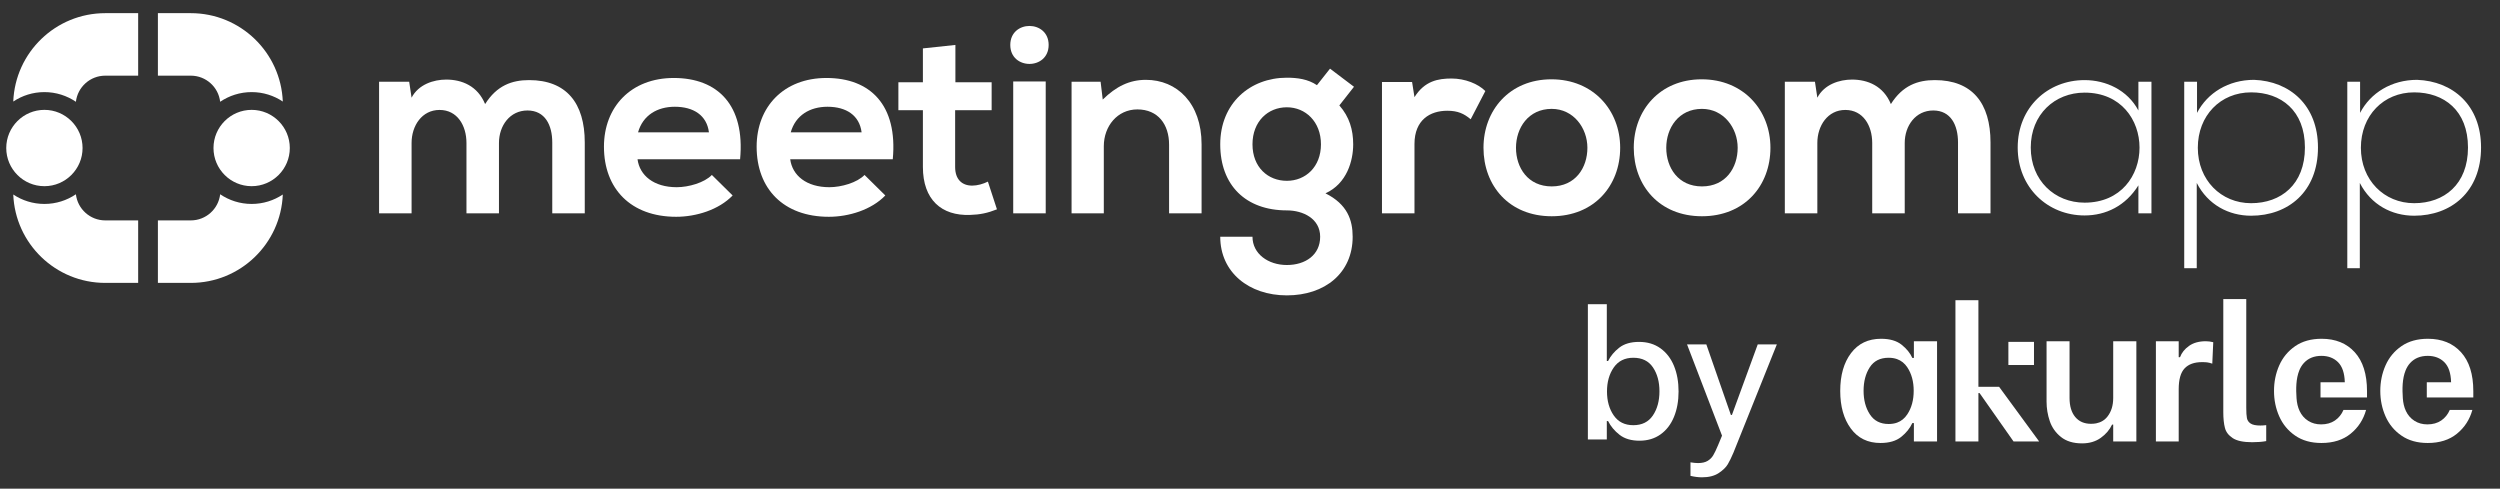
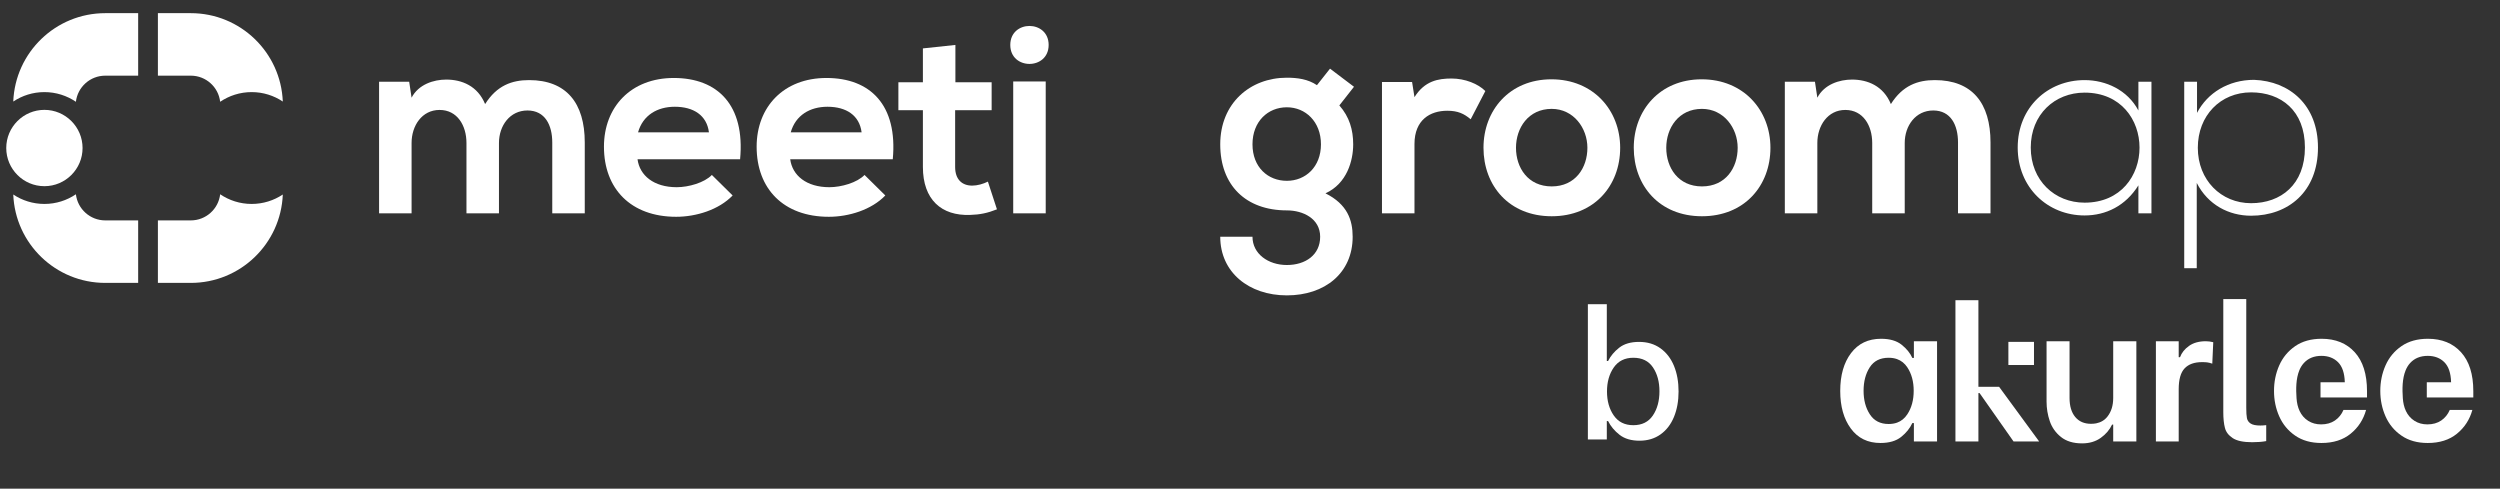
<svg xmlns="http://www.w3.org/2000/svg" width="220" height="43" viewBox="0 0 220 43" fill="none">
  <rect x="0" y="0" width="220" height="43" fill="#333333" stroke="none" />
  <path d="M41.049 18.772V12.582C41.049 11.059 40.252 9.675 38.681 9.675C37.134 9.675 36.219 11.059 36.219 12.582V18.772H33.359V7.19H36.008L36.219 8.597C36.829 7.424 38.165 7.003 39.267 7.003C40.65 7.003 42.034 7.565 42.69 9.159C43.722 7.518 45.058 7.049 46.559 7.049C49.841 7.049 51.459 9.066 51.459 12.536V18.772H48.599V12.536C48.599 11.012 47.965 9.722 46.418 9.722C44.87 9.722 43.909 11.059 43.909 12.582V18.772H41.049Z" fill="white" />
  <path d="M56.102 14.013C56.29 15.443 57.533 16.474 59.549 16.474C60.604 16.474 61.987 16.076 62.644 15.396L64.472 17.201C63.253 18.467 61.26 19.077 59.502 19.077C55.516 19.077 53.148 16.615 53.148 12.911C53.148 9.394 55.54 6.862 59.291 6.862C63.16 6.862 65.575 9.253 65.129 14.013H56.102ZM62.386 11.645C62.198 10.144 61.026 9.394 59.385 9.394C57.837 9.394 56.572 10.144 56.149 11.645H62.386Z" fill="white" />
  <path d="M69.538 14.013C69.725 15.443 70.968 16.474 72.984 16.474C74.039 16.474 75.423 16.076 76.079 15.396L77.908 17.201C76.689 18.467 74.696 19.077 72.937 19.077C68.952 19.077 66.584 16.615 66.584 12.911C66.584 9.394 68.975 6.862 72.726 6.862C76.595 6.862 79.01 9.253 78.564 14.013H69.538ZM75.821 11.645C75.633 10.144 74.461 9.394 72.82 9.394C71.273 9.394 70.007 10.144 69.585 11.645H75.821Z" fill="white" />
  <path d="M84.075 3.955V7.237H87.264V9.699H84.052V14.693C84.052 15.795 84.661 16.334 85.552 16.334C85.997 16.334 86.513 16.193 86.935 15.982L87.732 18.421C86.912 18.749 86.232 18.889 85.365 18.913C82.856 19.006 81.215 17.576 81.215 14.693V9.699H79.058V7.237H81.215V4.259L84.075 3.955Z" fill="white" />
  <path d="M92.281 3.955C92.281 6.182 88.905 6.182 88.905 3.955C88.905 1.727 92.281 1.727 92.281 3.955ZM89.163 7.167V18.772H92.023V7.167H89.163Z" fill="white" />
-   <path d="M102.879 18.772V12.723C102.879 10.965 101.918 9.628 100.089 9.628C98.33 9.628 97.135 11.105 97.135 12.864V18.772H94.298V7.19H96.853L97.041 8.761C98.213 7.612 99.386 7.026 100.839 7.026C103.559 7.026 105.739 9.066 105.739 12.7V18.772H102.879Z" fill="white" />
  <path d="M117.041 6.041L119.151 7.635L117.862 9.277C118.753 10.285 119.081 11.434 119.081 12.7C119.081 14.13 118.541 16.146 116.642 17.014C118.565 17.975 119.034 19.358 119.034 20.835C119.034 24.024 116.595 25.993 113.243 25.993C109.89 25.993 107.381 23.953 107.381 20.835H110.219C110.219 22.336 111.602 23.321 113.243 23.321C114.884 23.321 116.174 22.43 116.174 20.835C116.174 19.241 114.673 18.514 113.243 18.514C109.632 18.514 107.381 16.311 107.381 12.7C107.381 9.089 110.007 6.838 113.243 6.838C114.157 6.838 115.095 6.956 115.892 7.495L117.041 6.041ZM110.219 12.7C110.219 14.716 111.578 15.912 113.243 15.912C114.884 15.912 116.244 14.693 116.244 12.7C116.244 10.707 114.884 9.441 113.243 9.441C111.578 9.441 110.219 10.683 110.219 12.7Z" fill="white" />
  <path d="M124.263 7.214L124.474 8.55C125.365 7.12 126.56 6.909 127.733 6.909C128.929 6.909 130.077 7.378 130.71 8.011L129.421 10.496C128.835 10.004 128.296 9.746 127.358 9.746C125.857 9.746 124.474 10.543 124.474 12.676V18.772H121.614V7.214H124.263Z" fill="white" />
  <path d="M142.575 13.004C142.575 16.334 140.3 19.03 136.549 19.03C132.798 19.03 130.547 16.334 130.547 13.004C130.547 9.699 132.845 6.979 136.526 6.979C140.206 6.979 142.575 9.699 142.575 13.004ZM133.407 13.004C133.407 14.763 134.462 16.404 136.549 16.404C138.636 16.404 139.691 14.763 139.691 13.004C139.691 11.27 138.472 9.581 136.549 9.581C134.486 9.581 133.407 11.27 133.407 13.004Z" fill="white" />
  <path d="M155.798 13.004C155.798 16.334 153.524 19.03 149.773 19.03C146.022 19.03 143.771 16.334 143.771 13.004C143.771 9.699 146.069 6.979 149.749 6.979C153.43 6.979 155.798 9.699 155.798 13.004ZM146.631 13.004C146.631 14.763 147.686 16.404 149.773 16.404C151.86 16.404 152.915 14.763 152.915 13.004C152.915 11.27 151.696 9.581 149.773 9.581C147.71 9.581 146.631 11.27 146.631 13.004Z" fill="white" />
  <path d="M164.755 18.772V12.582C164.755 11.059 163.958 9.675 162.387 9.675C160.84 9.675 159.926 11.059 159.926 12.582V18.772H157.065V7.19H159.715L159.926 8.597C160.535 7.424 161.872 7.003 162.974 7.003C164.357 7.003 165.74 7.565 166.397 9.159C167.428 7.518 168.765 7.049 170.265 7.049C173.548 7.049 175.165 9.066 175.165 12.536V18.772H172.305V12.536C172.305 11.012 171.672 9.722 170.125 9.722C168.577 9.722 167.616 11.059 167.616 12.582V18.772H164.755Z" fill="white" />
  <path d="M189.328 7.19V18.772H188.179V16.311C187.054 18.116 185.319 18.96 183.443 18.96C180.208 18.96 177.558 16.521 177.558 12.981C177.558 9.441 180.208 7.049 183.443 7.049C185.319 7.049 187.218 7.917 188.179 9.722V7.19H189.328ZM178.707 12.981C178.707 15.888 180.817 17.834 183.443 17.834C189.89 17.834 189.89 8.151 183.443 8.151C180.817 8.151 178.707 10.074 178.707 12.981Z" fill="white" />
  <path d="M192.212 23.602V7.19H193.338V9.933C194.252 8.175 196.104 7.026 198.355 7.026C201.497 7.143 203.982 9.253 203.982 12.981C203.982 16.873 201.356 18.983 198.097 18.983C196.128 18.983 194.299 18.022 193.314 16.099V23.602H192.212ZM202.833 12.981C202.833 9.722 200.723 8.128 198.097 8.128C195.401 8.128 193.408 10.168 193.408 13.004C193.408 15.841 195.448 17.881 198.097 17.881C200.723 17.881 202.833 16.24 202.833 12.981Z" fill="white" />
-   <path d="M206.562 23.602V7.19H207.688V9.933C208.602 8.175 210.454 7.026 212.705 7.026C215.847 7.143 218.332 9.253 218.332 12.981C218.332 16.873 215.706 18.983 212.447 18.983C210.478 18.983 208.649 18.022 207.664 16.099V23.602H206.562ZM217.183 12.981C217.183 9.722 215.073 8.128 212.447 8.128C209.751 8.128 207.758 10.168 207.758 13.004C207.758 15.841 209.798 17.881 212.447 17.881C215.073 17.881 217.183 16.24 217.183 12.981Z" fill="white" />
  <path d="M19.374 8.956C20.165 8.421 21.12 8.105 22.145 8.105C23.158 8.105 24.102 8.412 24.886 8.936C24.715 4.611 21.155 1.158 16.79 1.158H13.895V6.658H16.79C18.124 6.658 19.224 7.662 19.374 8.956Z" fill="white" />
  <path d="M19.375 17.096C19.224 18.39 18.124 19.395 16.79 19.395H13.895V24.895H16.79C21.155 24.895 24.716 21.441 24.886 17.116C24.102 17.641 23.158 17.947 22.145 17.947C21.12 17.947 20.165 17.632 19.375 17.096Z" fill="white" />
-   <path d="M22.145 9.668C20.293 9.668 18.787 11.175 18.787 13.026C18.787 14.878 20.293 16.384 22.145 16.384C23.996 16.384 25.503 14.878 25.503 13.026C25.503 11.175 23.996 9.668 22.145 9.668Z" fill="white" />
  <path d="M6.679 17.096C5.888 17.632 4.933 17.947 3.908 17.947C2.895 17.947 1.951 17.641 1.167 17.116C1.338 21.441 4.895 24.895 9.264 24.895H12.158V19.395H9.264C7.929 19.395 6.829 18.39 6.679 17.096Z" fill="white" />
  <path d="M9.264 1.158C4.895 1.158 1.338 4.611 1.167 8.936C1.951 8.412 2.895 8.105 3.908 8.105C4.933 8.105 5.888 8.421 6.679 8.956C6.829 7.662 7.929 6.658 9.264 6.658H12.158V1.158H9.264Z" fill="white" />
  <path d="M3.908 9.668C2.056 9.668 0.55 11.175 0.55 13.026C0.55 14.878 2.056 16.384 3.908 16.384C5.759 16.384 7.266 14.878 7.266 13.026C7.266 11.175 5.759 9.668 3.908 9.668Z" fill="white" />
  <path d="M142.526 38.267C142.082 37.923 141.743 37.518 141.51 37.053H141.399V38.671H139.733V26.771H141.399V31.769H141.51C141.732 31.325 142.06 30.933 142.494 30.595C142.928 30.256 143.51 30.087 144.239 30.087C144.969 30.087 145.596 30.275 146.12 30.65C146.643 31.026 147.04 31.542 147.31 32.197C147.579 32.853 147.714 33.604 147.714 34.45C147.714 35.286 147.579 36.032 147.31 36.688C147.04 37.344 146.646 37.857 146.127 38.227C145.609 38.597 144.99 38.782 144.271 38.782C143.551 38.782 142.97 38.611 142.526 38.267ZM145.453 36.561C145.839 35.99 146.032 35.281 146.032 34.435C146.032 33.599 145.842 32.898 145.461 32.332C145.08 31.766 144.504 31.483 143.732 31.483C142.98 31.483 142.407 31.769 142.01 32.34C141.614 32.911 141.415 33.615 141.415 34.45C141.415 35.286 141.614 35.99 142.01 36.56C142.407 37.132 142.98 37.417 143.732 37.417C144.493 37.417 145.067 37.132 145.453 36.561Z" fill="white" />
-   <path d="M152.046 40.853C151.887 41.122 151.62 41.382 151.245 41.631C150.869 41.879 150.38 42.003 149.777 42.003C149.46 42.003 149.121 41.961 148.762 41.876V40.686C149.015 40.728 149.237 40.75 149.428 40.75C149.777 40.75 150.057 40.686 150.269 40.559C150.48 40.432 150.647 40.266 150.768 40.059C150.89 39.853 151.03 39.56 151.189 39.179L151.538 38.338L148.46 30.309H150.158L152.316 36.513H152.411L154.68 30.309H156.362L152.538 39.846C152.368 40.247 152.205 40.583 152.046 40.853Z" fill="white" />
  <path d="M204.205 34.974H208.297V34.422C208.297 32.931 207.938 31.79 207.219 30.998C206.502 30.208 205.528 29.812 204.304 29.812C203.379 29.812 202.602 30.029 201.973 30.463C201.344 30.898 200.878 31.464 200.571 32.159C200.263 32.856 200.113 33.604 200.113 34.405C200.113 35.197 200.263 35.94 200.571 36.637C200.878 37.332 201.344 37.898 201.973 38.332C202.602 38.767 203.374 38.983 204.287 38.983C205.334 38.983 206.191 38.711 206.859 38.165C207.53 37.618 207.979 36.924 208.215 36.076H206.225C206.058 36.467 205.808 36.776 205.475 37.004C205.14 37.232 204.734 37.346 204.253 37.346C203.831 37.346 203.454 37.244 203.126 37.038C202.428 36.598 202.149 35.839 202.095 35.046C202.041 34.246 202.035 33.335 202.343 32.583C202.439 32.349 202.571 32.129 202.743 31.942C203.126 31.525 203.641 31.316 204.287 31.316C204.89 31.316 205.375 31.503 205.749 31.874C206.123 32.248 206.32 32.836 206.342 33.638H204.205L204.205 34.974Z" fill="white" />
  <path d="M213.558 34.974H217.651V34.422C217.651 32.931 217.291 31.79 216.572 30.998C215.856 30.208 214.882 29.812 213.658 29.812C212.732 29.812 211.955 30.029 211.326 30.463C210.697 30.898 210.231 31.464 209.925 32.159C209.617 32.856 209.466 33.604 209.466 34.405C209.466 35.197 209.617 35.94 209.925 36.637C210.231 37.332 210.697 37.898 211.326 38.332C211.955 38.767 212.728 38.983 213.641 38.983C214.688 38.983 215.545 38.711 216.213 38.165C216.883 37.618 217.332 36.924 217.568 36.076H215.579C215.411 36.467 215.161 36.776 214.829 37.004C214.493 37.232 214.088 37.346 213.607 37.346C213.184 37.346 212.808 37.244 212.48 37.038C211.782 36.598 211.502 35.839 211.449 35.046C211.395 34.246 211.389 33.335 211.697 32.583C211.793 32.349 211.925 32.129 212.096 31.942C212.48 31.525 212.995 31.316 213.641 31.316C214.243 31.316 214.729 31.503 215.103 31.874C215.477 32.248 215.674 32.836 215.696 33.638H213.558L213.558 34.974Z" fill="white" />
  <path d="M168.422 30.029V31.498H168.286C168.097 31.075 167.783 30.689 167.344 30.337C166.904 29.987 166.299 29.812 165.532 29.812C164.405 29.812 163.526 30.233 162.892 31.073C162.256 31.913 161.94 33.026 161.94 34.405C161.94 35.765 162.251 36.868 162.875 37.713C163.499 38.561 164.366 38.983 165.481 38.983C166.248 38.983 166.856 38.806 167.303 38.449C167.747 38.092 168.075 37.686 168.286 37.23H168.422V38.85H170.46V30.029L168.422 30.029ZM167.844 36.46C167.611 36.814 167.31 37.06 166.941 37.193C166.717 37.273 166.472 37.312 166.2 37.312C165.464 37.312 164.913 37.028 164.546 36.46C164.177 35.894 163.995 35.202 163.995 34.391C163.995 33.577 164.174 32.89 164.536 32.326C164.898 31.763 165.452 31.483 166.2 31.483C166.472 31.483 166.717 31.522 166.941 31.602C167.31 31.734 167.611 31.974 167.844 32.326C168.218 32.89 168.405 33.577 168.405 34.391C168.405 35.202 168.218 35.894 167.844 36.46Z" fill="white" />
  <path d="M179.446 38.85H177.192L174.2 34.589H174.1V38.85H172.079V26.42H174.1V34.038H175.921L179.446 38.85Z" fill="white" />
  <path d="M185.962 30.029V35.025C185.962 35.68 185.795 36.224 185.459 36.654C185.209 36.975 184.874 37.174 184.454 37.257C184.313 37.281 184.165 37.295 184.007 37.295C183.417 37.295 182.955 37.096 182.62 36.695C182.288 36.295 182.12 35.736 182.12 35.025V30.029H180.097V35.34C180.097 35.933 180.192 36.506 180.381 37.062C180.57 37.618 180.901 38.085 181.367 38.456C181.836 38.83 182.453 39.017 183.223 39.017C183.869 39.017 184.415 38.855 184.867 38.532C185.319 38.209 185.649 37.82 185.863 37.363H185.962V38.85H188V30.029H185.962Z" fill="white" />
  <path d="M194.113 30.029C193.513 30.029 193.02 30.165 192.636 30.439C192.25 30.711 191.985 31.044 191.842 31.433H191.726V30.029H189.719V38.85H191.726V34.255C191.726 33.397 191.898 32.785 192.243 32.419C192.588 32.052 193.1 31.867 193.78 31.867C193.97 31.867 194.125 31.874 194.247 31.891C194.37 31.909 194.514 31.945 194.681 32.001L194.766 30.114C194.543 30.058 194.324 30.029 194.113 30.029Z" fill="white" />
  <path d="M198.907 37.446C198.519 37.446 198.234 37.388 198.057 37.271C197.877 37.154 197.768 36.994 197.729 36.795C197.69 36.593 197.671 36.287 197.671 35.877V26.32H195.65V36.261C195.65 36.829 195.699 37.293 195.794 37.655C195.886 38.017 196.119 38.318 196.486 38.558C196.852 38.796 197.421 38.915 198.191 38.915C198.657 38.915 199.07 38.884 199.427 38.816V37.412C199.225 37.436 199.053 37.446 198.907 37.446Z" fill="white" />
  <path d="M178.991 30.085H176.738V32.121H178.991V30.085Z" fill="white" />
</svg>